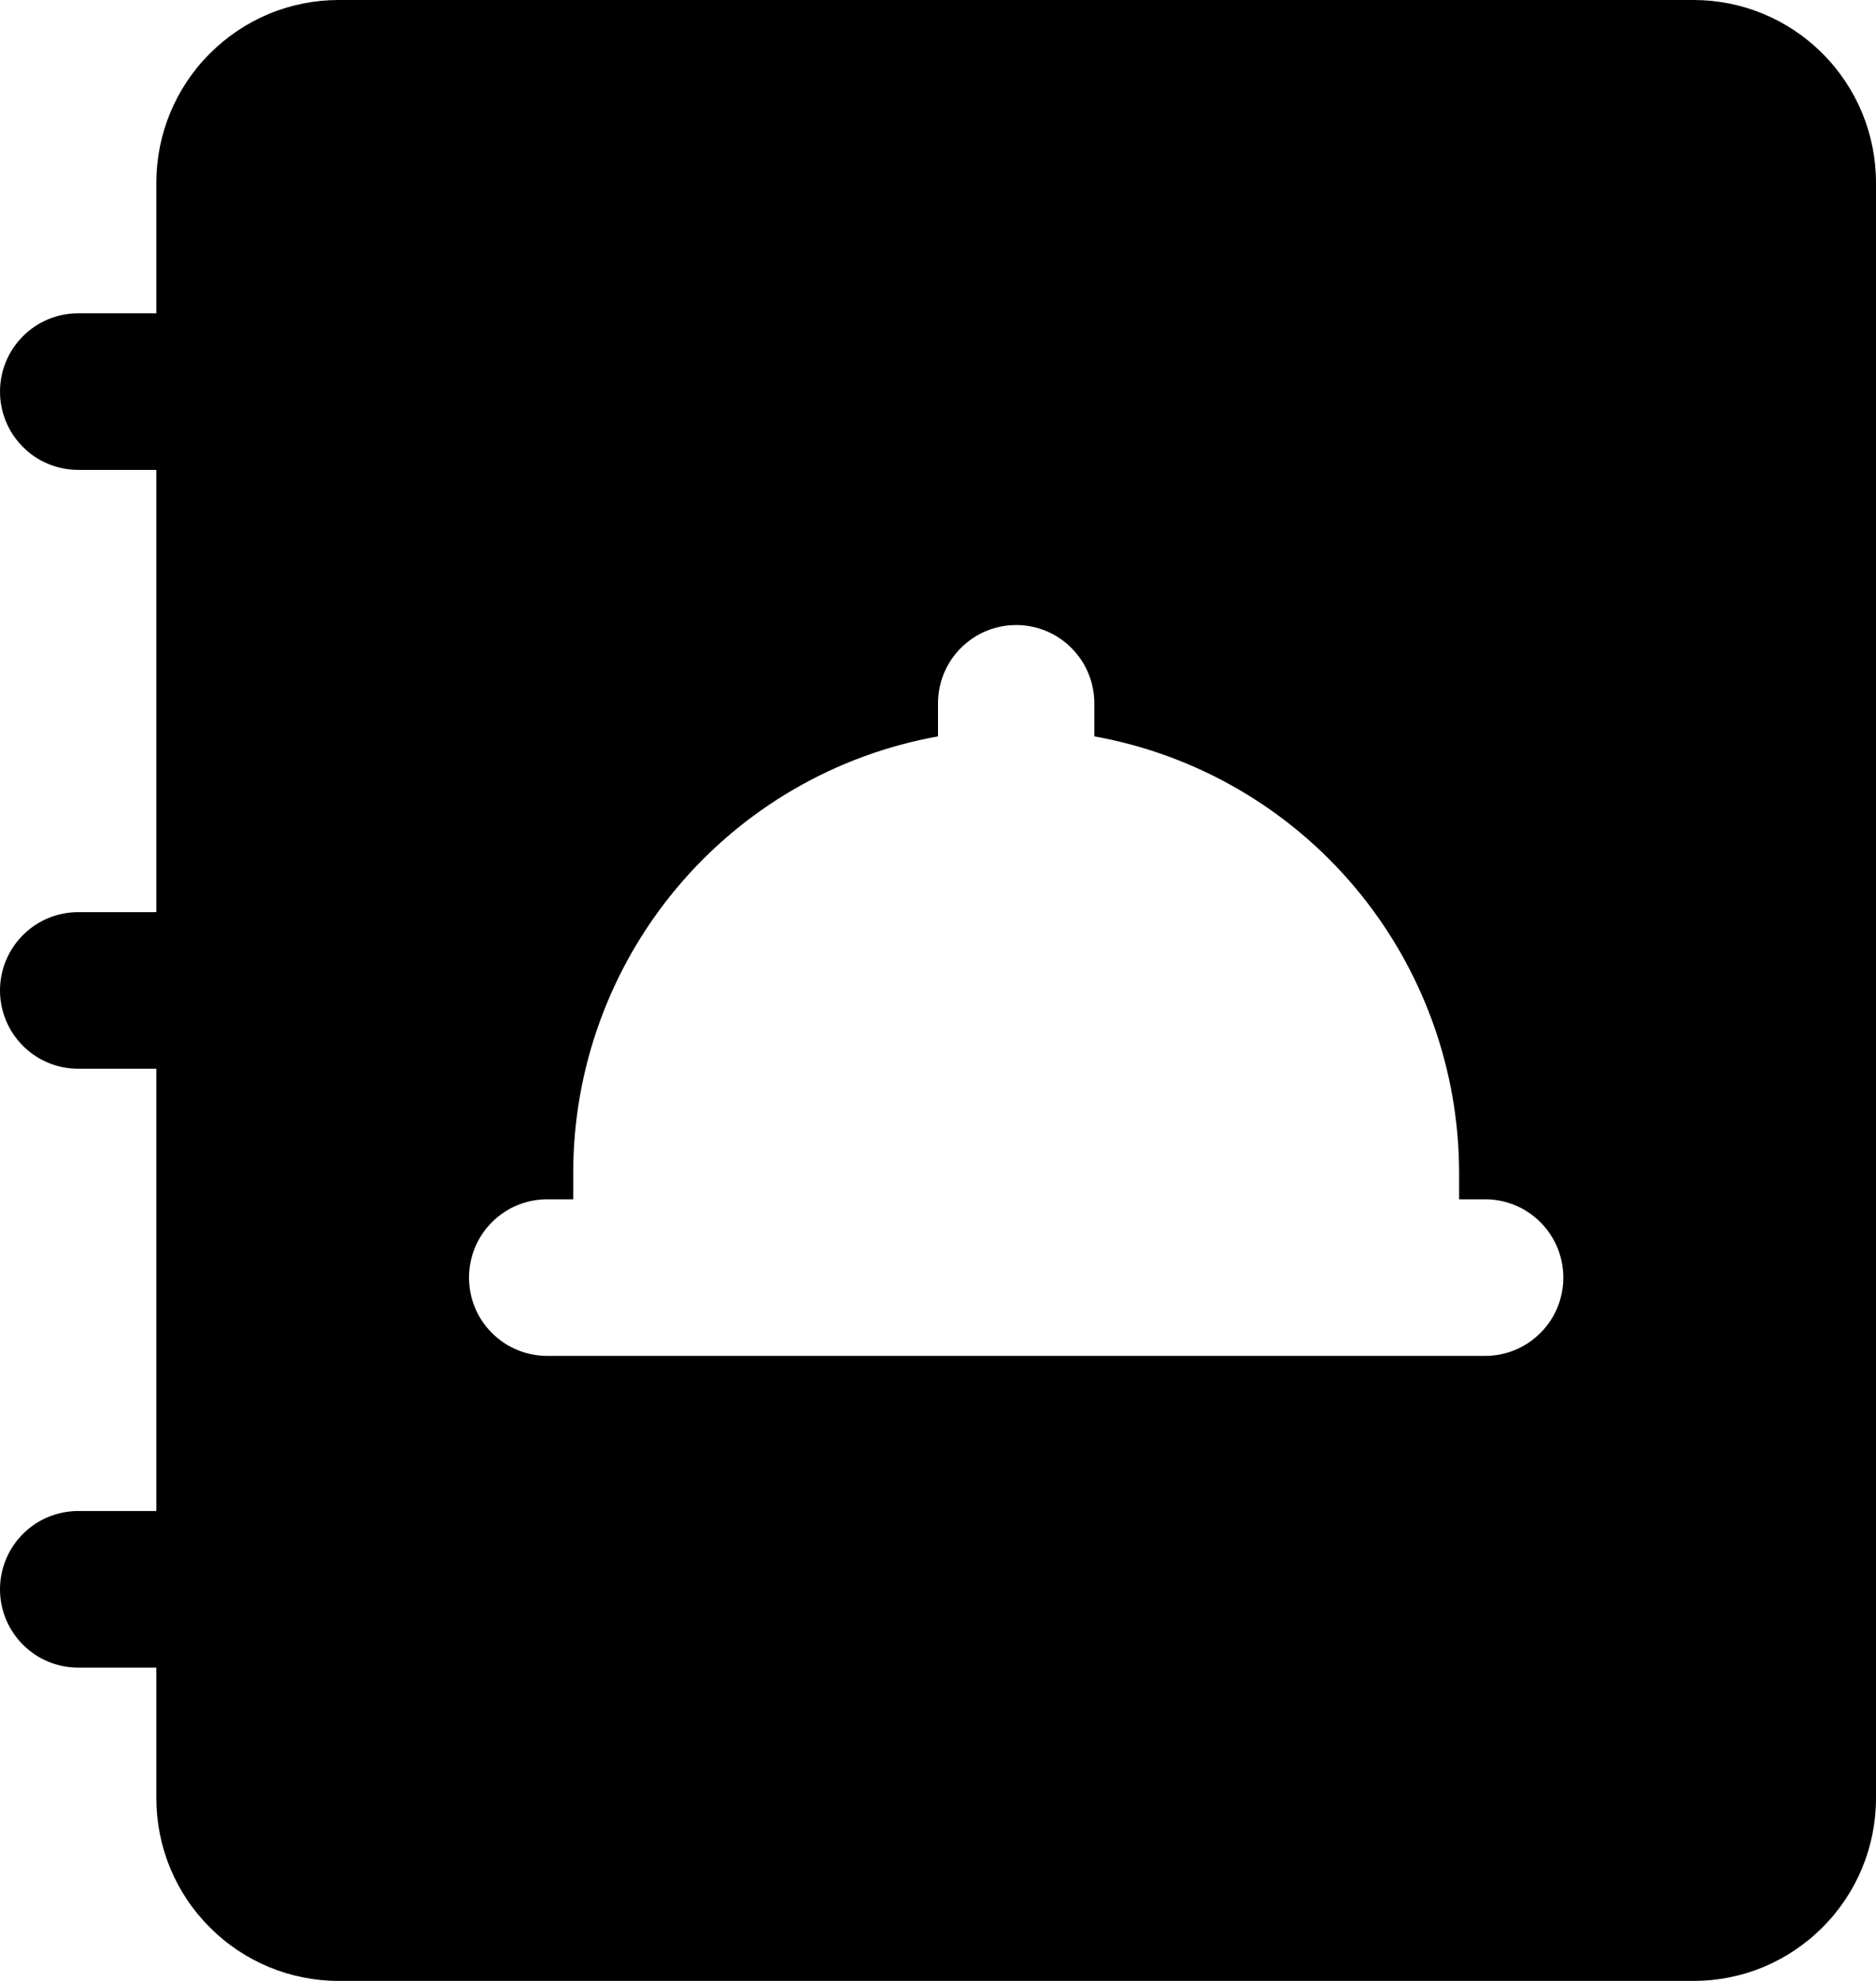
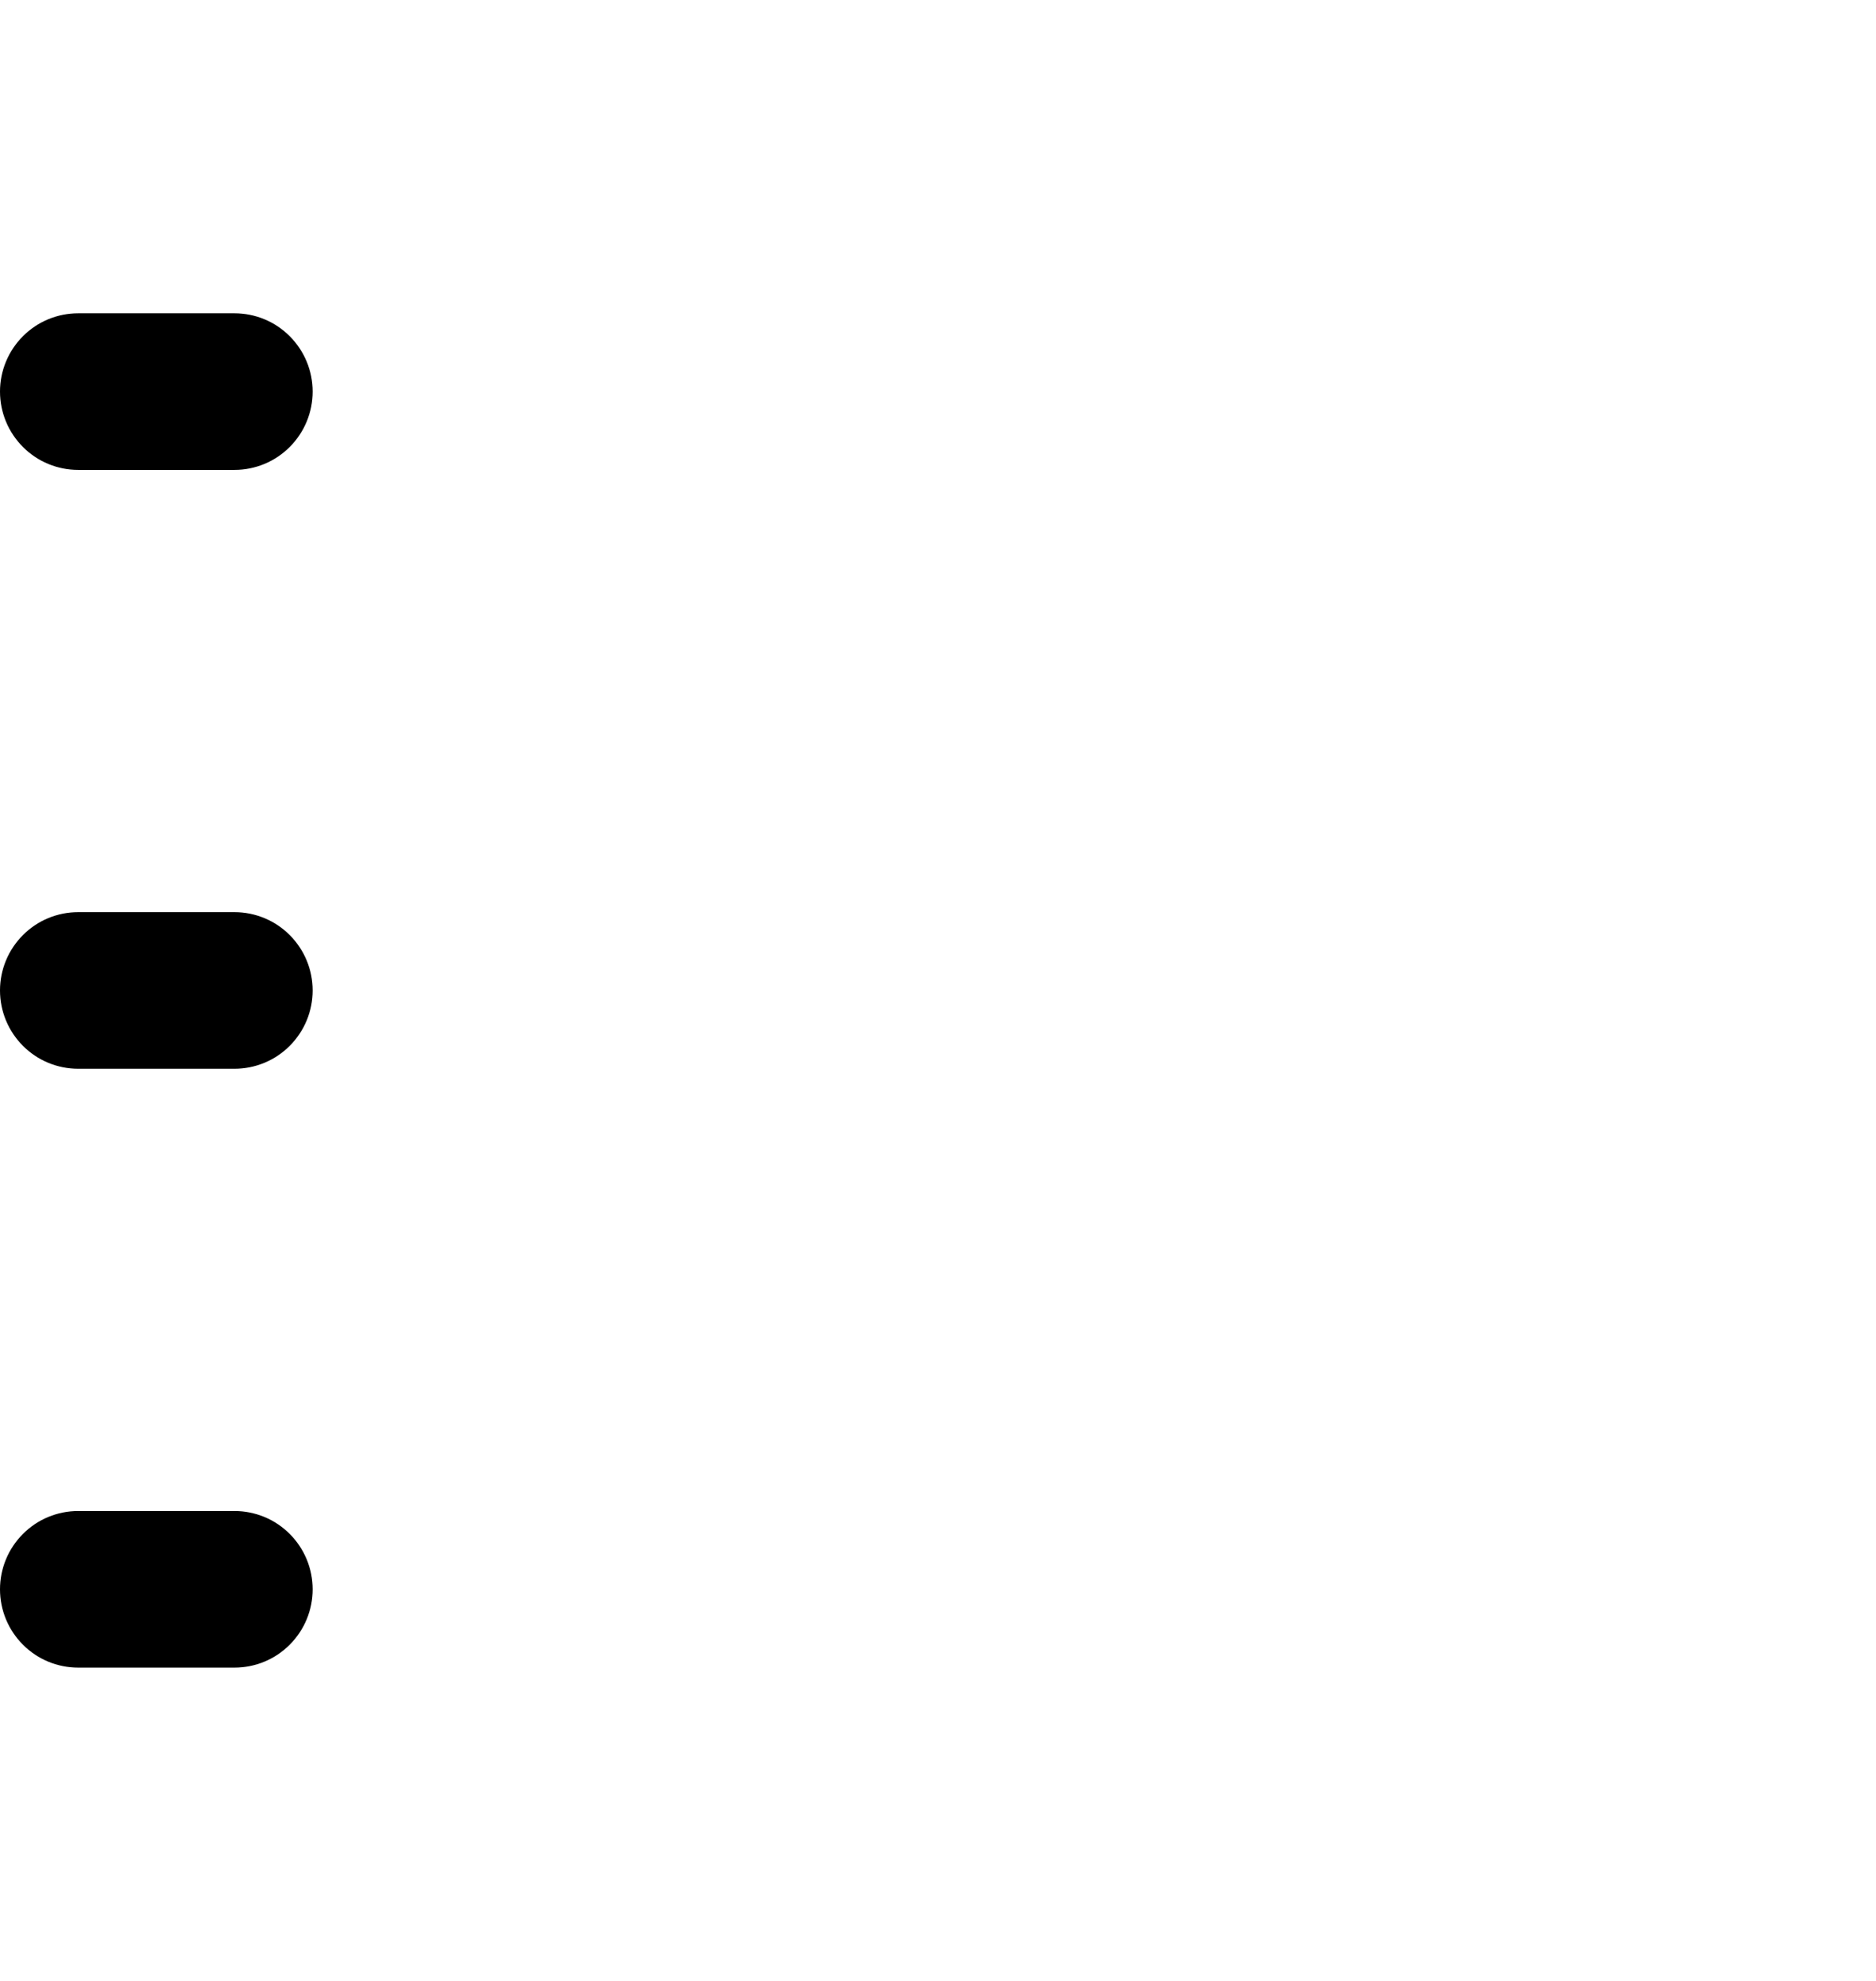
<svg xmlns="http://www.w3.org/2000/svg" width="18" height="19" viewBox="0 0 18 19" fill="none">
  <path fill-rule="evenodd" clip-rule="evenodd" d="M2.25 3.005C2.449 3.005 2.64 3.084 2.78 3.225C2.921 3.366 3 3.557 3 3.756C3 3.955 2.921 4.146 2.78 4.287C2.64 4.428 2.449 4.507 2.25 4.507H0.75C0.551 4.507 0.36 4.428 0.22 4.287C0.079 4.146 0 3.955 0 3.756C0 3.557 0.079 3.366 0.22 3.225C0.36 3.084 0.551 3.005 0.75 3.005H2.25ZM2.25 8.749C2.449 8.749 2.64 8.828 2.78 8.969C2.921 9.11 3 9.301 3 9.5C3 9.699 2.921 9.89 2.78 10.031C2.64 10.172 2.449 10.251 2.25 10.251H0.75C0.551 10.251 0.36 10.172 0.22 10.031C0.079 9.89 0 9.699 0 9.5C0 9.301 0.079 9.11 0.22 8.969C0.36 8.828 0.551 8.749 0.75 8.749H2.25ZM2.25 14.493C2.449 14.493 2.64 14.572 2.78 14.713C2.921 14.854 3 15.045 3 15.244C3 15.443 2.921 15.634 2.78 15.775C2.64 15.916 2.449 15.995 2.25 15.995H0.75C0.551 15.995 0.36 15.916 0.22 15.775C0.079 15.634 0 15.443 0 15.244C0 15.045 0.079 14.854 0.22 14.713C0.36 14.572 0.551 14.493 0.75 14.493H2.25Z" fill="black" />
-   <path fill-rule="evenodd" clip-rule="evenodd" d="M18 1.753V17.247C18 17.712 17.816 18.158 17.487 18.486C17.325 18.649 17.132 18.778 16.92 18.867C16.707 18.955 16.48 19 16.25 19H3.25C2.786 19 2.341 18.816 2.013 18.486C1.85 18.324 1.721 18.131 1.633 17.918C1.545 17.705 1.5 17.477 1.5 17.247V1.753C1.5 1.288 1.684 0.842 2.013 0.514C2.175 0.351 2.368 0.222 2.58 0.133C2.793 0.045 3.02 -0 3.25 1.76774e-07H16.25C16.714 1.76774e-07 17.159 0.184 17.487 0.514C17.816 0.842 18 1.288 18 1.753ZM14.25 13.005C14.449 13.005 14.64 12.926 14.78 12.785C14.921 12.645 15 12.454 15 12.254C15 12.055 14.921 11.864 14.78 11.723C14.64 11.582 14.449 11.503 14.25 11.503H14V11.253C14 10.254 13.649 9.287 13.009 8.521C12.37 7.756 11.481 7.239 10.5 7.063V6.746C10.5 6.547 10.421 6.355 10.28 6.215C10.14 6.074 9.949 5.995 9.75 5.995C9.551 5.995 9.36 6.074 9.22 6.215C9.079 6.355 9 6.547 9 6.746V7.063C8.018 7.239 7.13 7.755 6.49 8.521C5.85 9.287 5.499 10.254 5.5 11.253V11.503H5.25C5.051 11.503 4.86 11.582 4.72 11.723C4.579 11.864 4.5 12.055 4.5 12.254C4.5 12.454 4.579 12.645 4.72 12.785C4.86 12.926 5.051 13.005 5.25 13.005H14.25Z" fill="black" />
</svg>